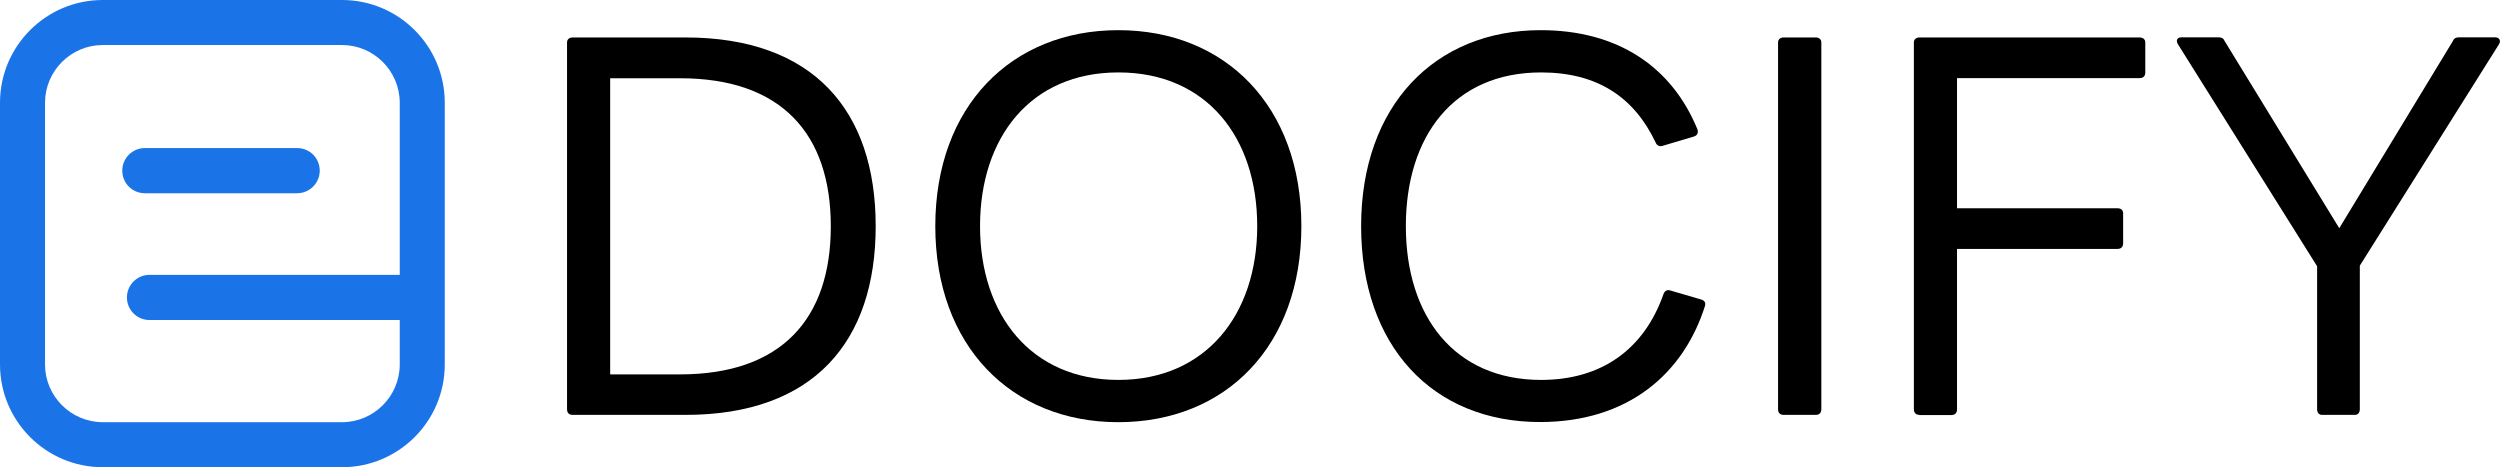
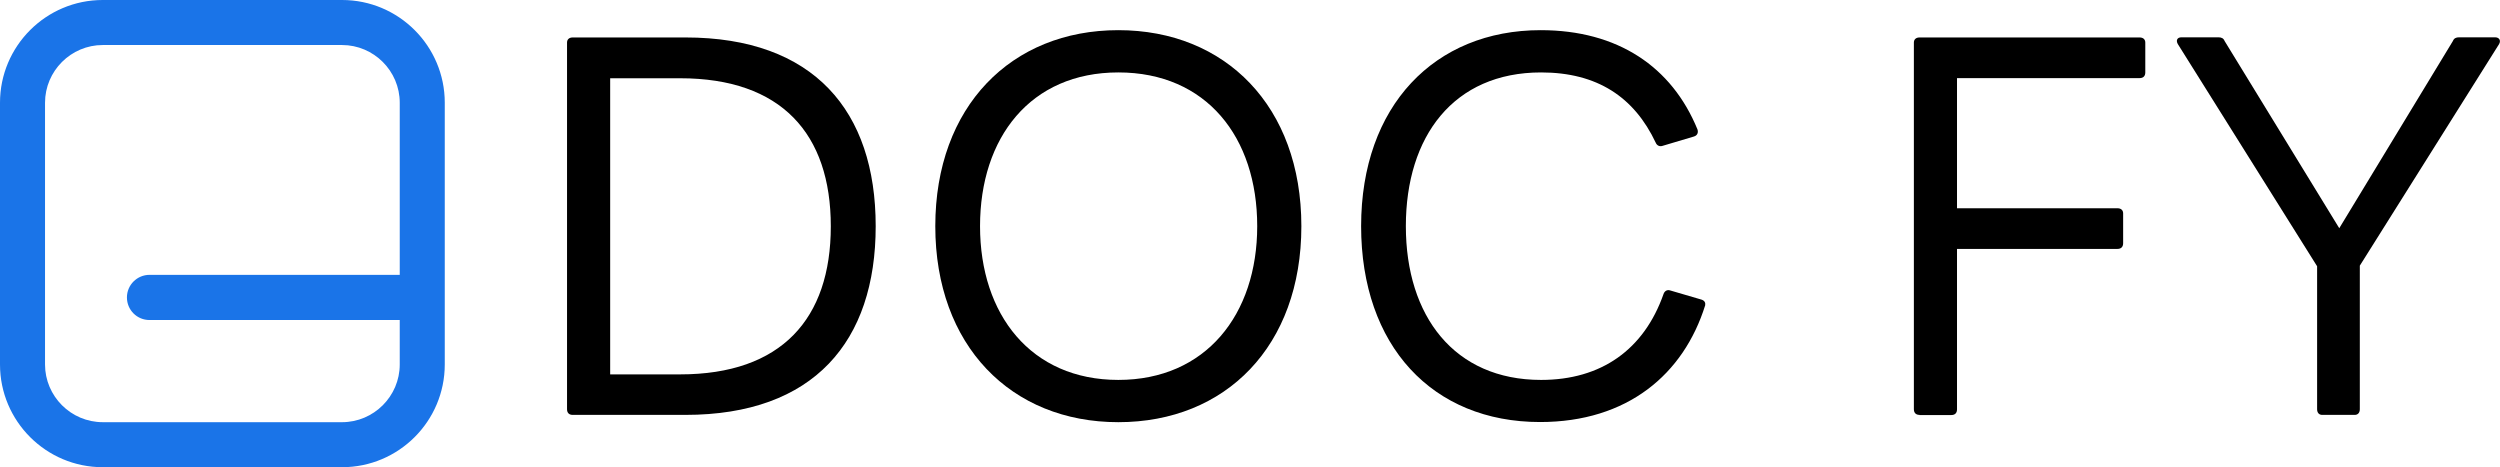
<svg xmlns="http://www.w3.org/2000/svg" id="Layer_2" data-name="Layer 2" viewBox="0 0 171.55 32.06">
  <defs>
    <style>
      .cls-1 {
        fill: #1a74e8;
      }
    </style>
  </defs>
  <g id="Layer_1-2" data-name="Layer 1">
    <g>
      <g>
        <path d="M39.3,28.47c-.25,0-.39-.14-.39-.39V2.92c0-.21.14-.35.39-.35h7.73c8.82,0,13.06,5.05,13.06,12.95s-4.23,12.95-13.06,12.95h-7.73ZM41.87,5.36v20.33h4.8c6.95,0,10.34-3.81,10.34-10.16s-3.39-10.16-10.34-10.16h-4.8Z" />
        <path d="M64.18,15.52c0-8.22,5.22-13.45,12.56-13.45s12.56,5.22,12.56,13.45-5.19,13.45-12.56,13.45-12.56-5.26-12.56-13.45ZM86.27,15.52c0-6.11-3.49-10.55-9.53-10.55s-9.49,4.48-9.49,10.55,3.49,10.55,9.49,10.55,9.53-4.48,9.53-10.55Z" />
        <path d="M93.4,15.52c0-8.26,5.05-13.45,12.32-13.45,5.29,0,9,2.51,10.76,6.81.07.21,0,.42-.25.49l-2.15.64c-.21.07-.39-.04-.46-.21-1.48-3.14-4.02-4.83-7.87-4.83-6,0-9.28,4.38-9.28,10.55s3.32,10.55,9.28,10.55c4.13,0,7.06-2.08,8.4-5.89.07-.21.25-.32.46-.25l2.15.63c.21.07.28.21.25.39-1.48,4.73-5.33,8.01-11.33,8.01-7.38,0-12.28-5.22-12.28-13.45Z" />
-         <path d="M122.4,28.47c-.25,0-.39-.14-.39-.39V2.92c0-.21.14-.35.39-.35h2.19c.25,0,.39.14.39.35v25.16c0,.25-.14.39-.39.39h-2.19Z" />
        <path d="M131.72,28.47c-.25,0-.39-.14-.39-.39V2.92c0-.21.14-.35.39-.35h15.1c.25,0,.39.14.39.35v2.05c0,.25-.14.39-.39.39h-12.53v8.93h11.01c.25,0,.39.14.39.35v2.05c0,.25-.14.39-.39.39h-11.01v11.01c0,.25-.14.39-.39.39h-2.19Z" />
        <path d="M159.35,28.47c-.21,0-.35-.14-.35-.39v-9.81l-9.56-15.25c-.14-.25-.04-.46.25-.46h2.54c.21,0,.35.07.42.25l7.87,12.85,7.8-12.85c.07-.18.21-.25.42-.25h2.47c.28,0,.42.21.28.46l-9.56,15.21v9.85c0,.25-.14.39-.35.39h-2.22Z" />
      </g>
      <g>
-         <path class="cls-1" d="M9.94,13.26h10.45c.85,0,1.55-.69,1.55-1.55s-.69-1.55-1.55-1.55h-10.45c-.85,0-1.55.69-1.55,1.55s.69,1.55,1.55,1.55Z" />
        <path class="cls-1" d="M23.47,0H7.05C3.16,0,0,3.16,0,7.05v17.96c0,3.89,3.16,7.05,7.05,7.05h16.42c3.89,0,7.05-3.16,7.05-7.05V7.05c0-3.89-3.16-7.05-7.05-7.05ZM23.47,28.97H7.05c-2.18,0-3.96-1.78-3.96-3.96V7.05c0-2.18,1.78-3.96,3.96-3.96h16.42c2.18,0,3.96,1.78,3.96,3.96v11.81H10.26c-.85,0-1.55.69-1.55,1.55s.69,1.55,1.55,1.55h17.17v3.05c0,2.18-1.78,3.96-3.96,3.96Z" />
      </g>
    </g>
  </g>
</svg>